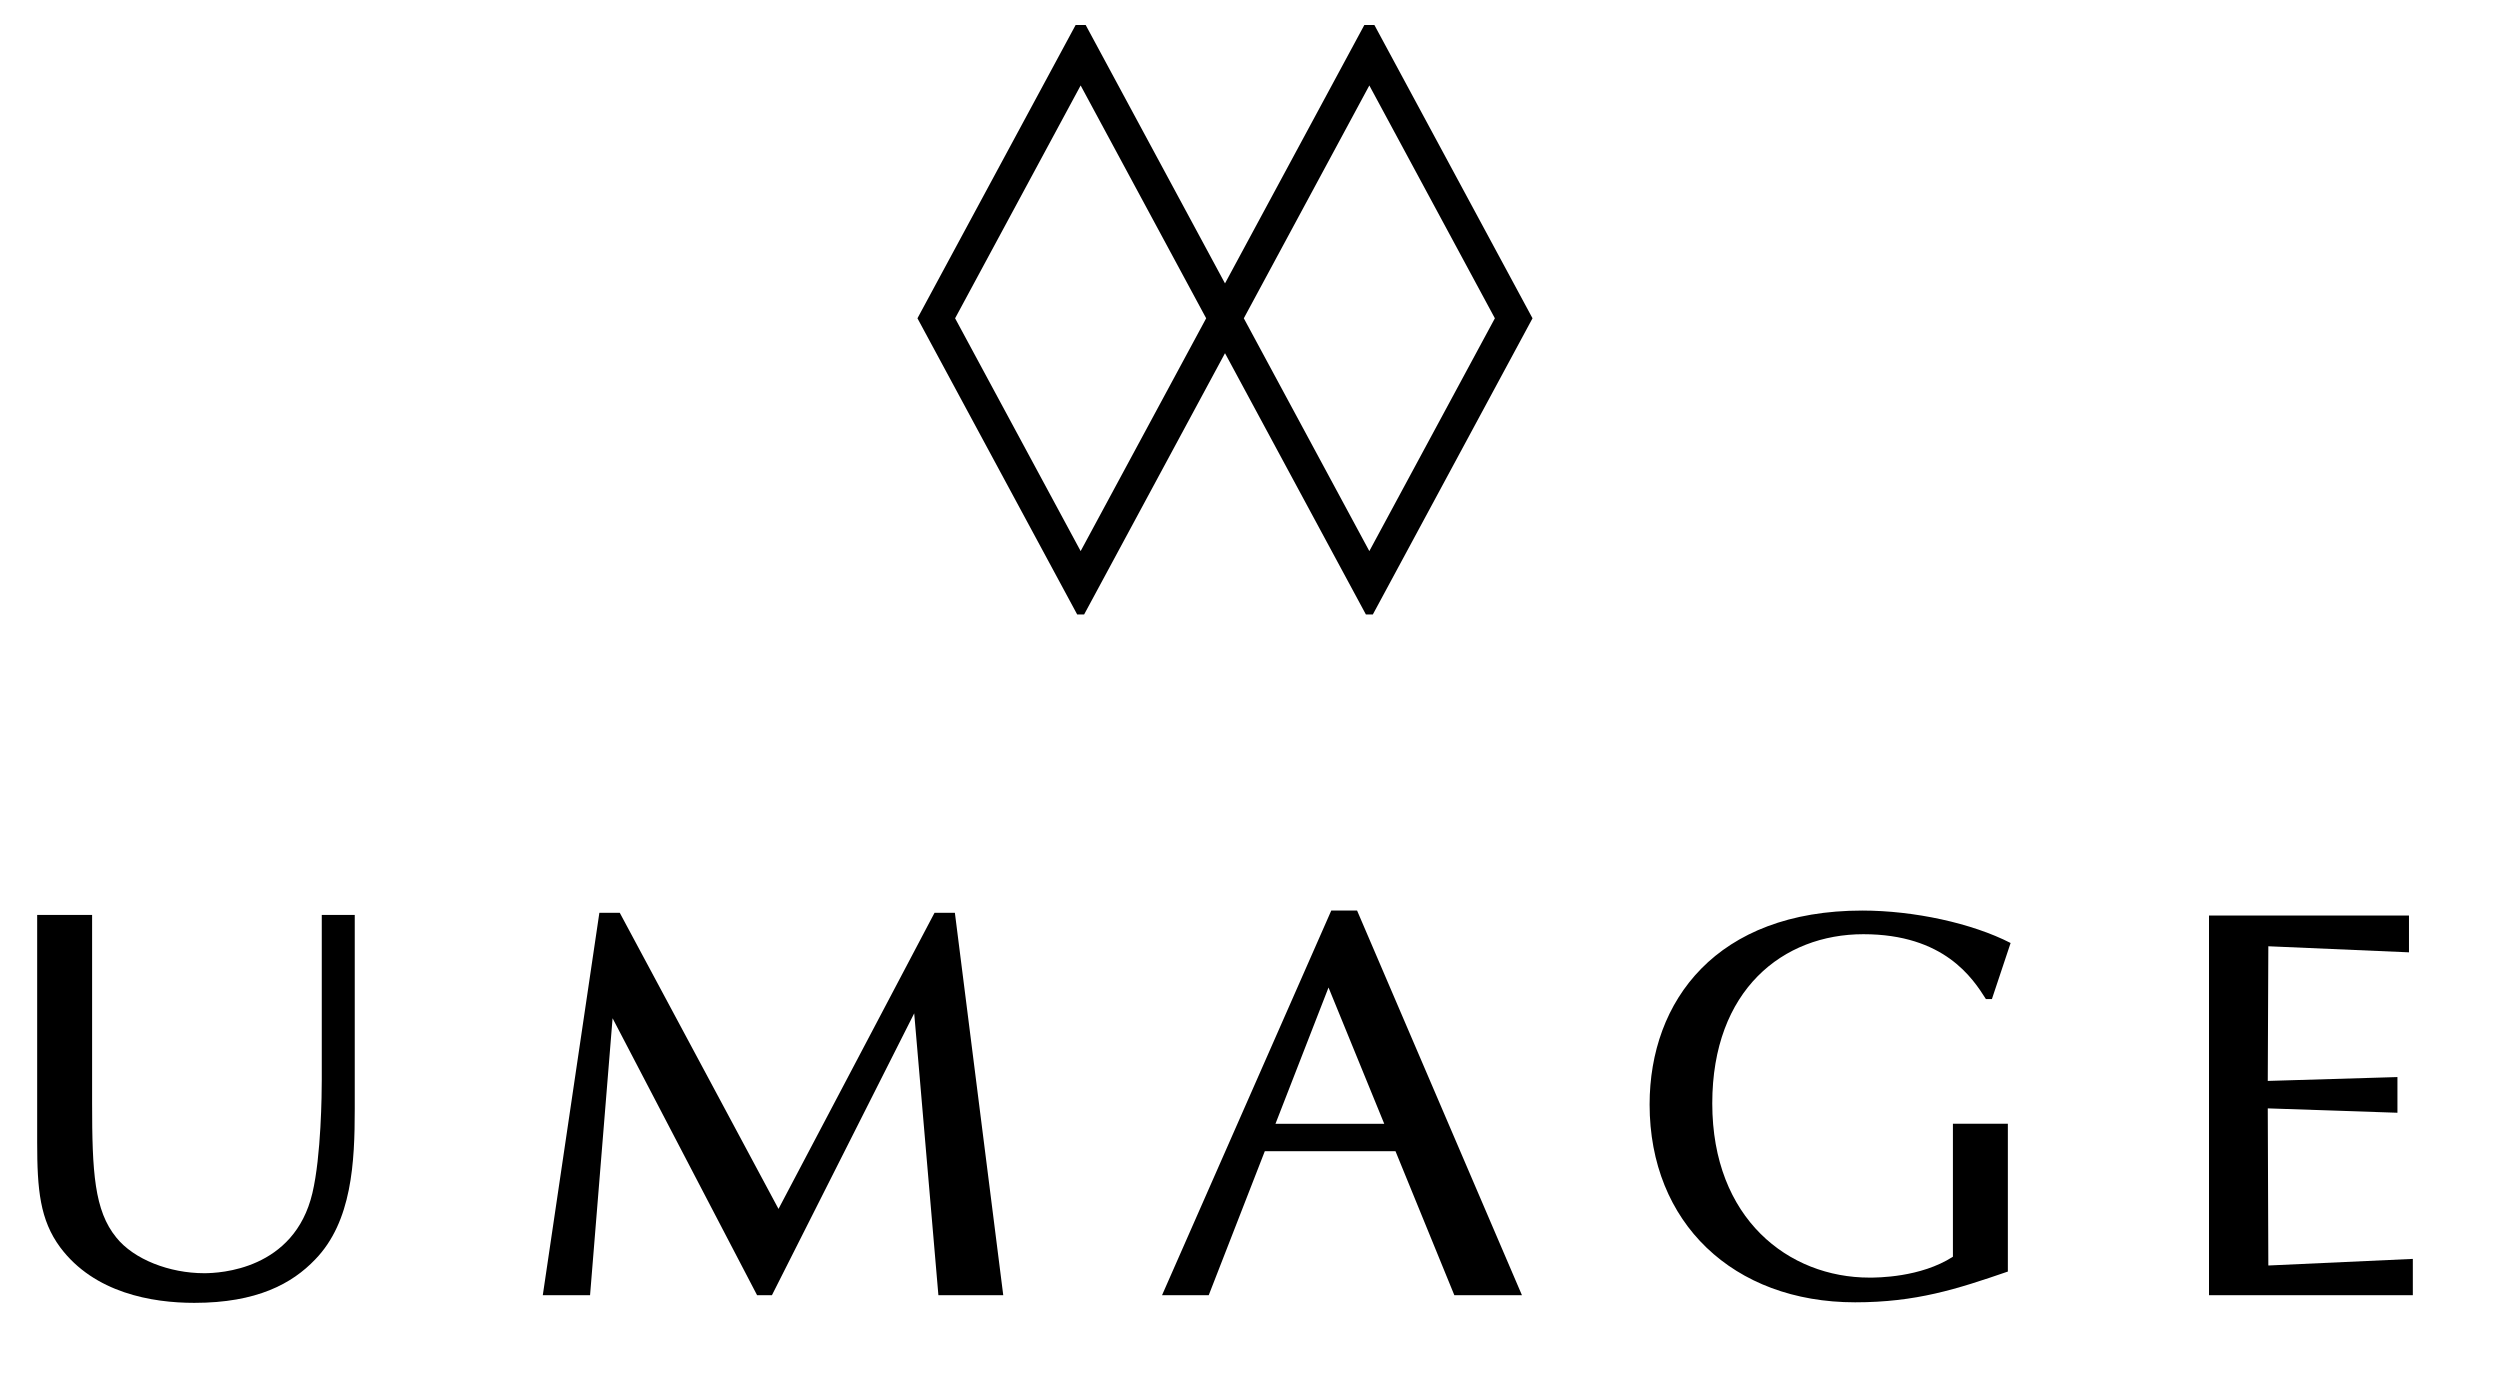
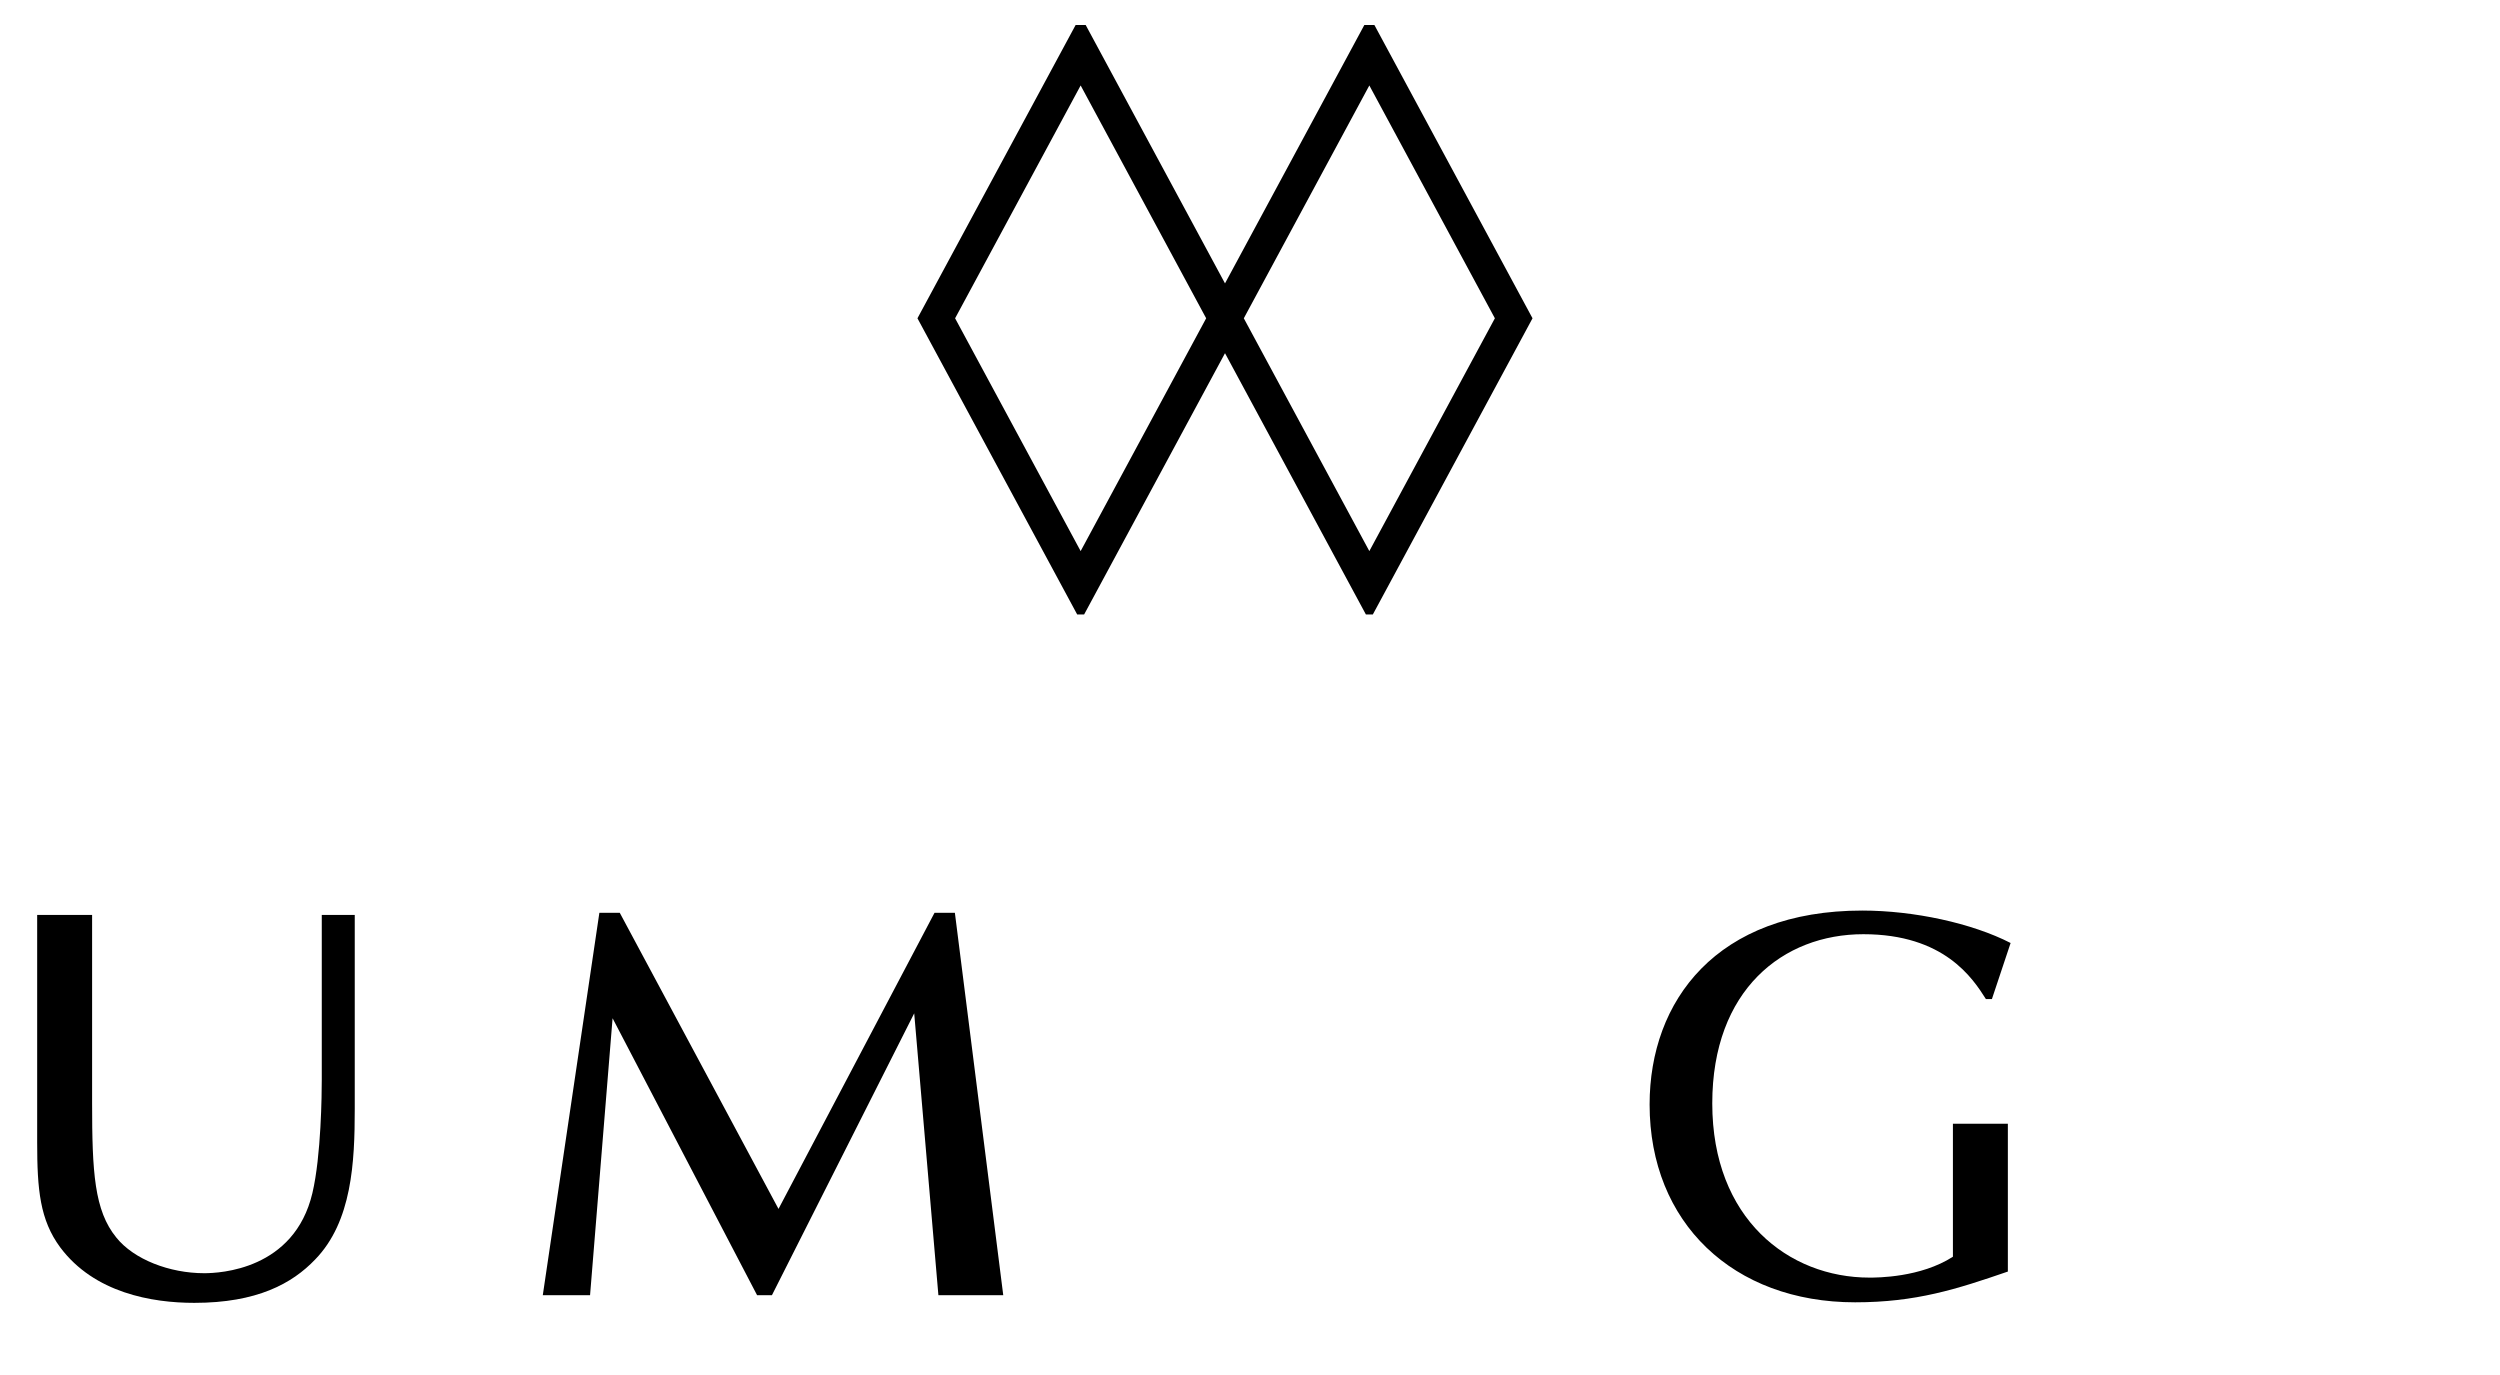
<svg xmlns="http://www.w3.org/2000/svg" version="1.1" width="120pt" height="66pt" viewBox="0 0 120 66">
  <g enable-background="new">
    <clipPath id="cp0">
      <path d="M 1.2 1.2 L 1.2 64.8 L 118.8 64.8 L 118.8 1.2 Z " />
    </clipPath>
    <g clip-path="url(#cp0)">
      <g id="Layer-1" data-name="Default">
        <path d="M 44.858 43.813 L 45.834 43.813 L 48.156 62.169 L 45.043 62.169 L 43.882 48.64 L 37.053 62.169 L 36.34 62.169 L 29.404 48.876 L 28.323 62.169 L 26.054 62.169 L 28.77 43.813 L 29.748 43.813 L 37.368 58.028 Z " />
        <path d="M 15.445 51.831 L 15.445 43.918 L 17.028 43.918 L 17.028 53.228 C 17.028 55.786 16.896 58.635 15.128 60.455 C 14.02 61.615 12.332 62.537 9.326 62.537 C 7.296 62.537 4.527 62.063 2.892 59.875 C 1.916 58.555 1.784 57.105 1.784 54.837 L 1.784 43.918 L 4.421 43.918 L 4.421 52.938 C 4.421 56.261 4.527 58.106 5.581 59.399 C 6.425 60.455 8.14 61.114 9.801 61.114 C 10.54 61.114 14.127 60.956 14.996 57.264 C 15.418 55.471 15.445 52.489 15.445 51.831 Z " />
        <path d="M 65.562 1.063 L 65.897 1.063 L 73.561 15.278 L 65.897 29.493 L 65.562 29.493 L 58.8 16.953 L 52.039 29.493 L 51.704 29.493 L 44.038 15.278 L 51.704 1.063 L 52.039 1.063 L 58.8 13.603 Z M 45.845 15.278 L 51.871 26.453 L 57.896 15.278 L 51.871 4.102 Z M 59.703 15.278 L 65.728 26.453 L 71.754 15.278 L 65.728 4.102 Z " />
-         <path d="M 106.032 43.945 L 115.631 43.945 L 115.631 45.712 L 108.88 45.421 L 108.853 51.884 L 115.077 51.699 L 115.077 53.412 L 108.853 53.202 L 108.88 60.744 L 115.816 60.427 L 115.816 62.169 L 106.032 62.169 Z " />
        <path d="M 89.441 44.842 C 85.591 44.842 82.189 47.506 82.189 52.964 C 82.189 58.503 85.854 61.325 89.733 61.325 C 90.1 61.325 92.185 61.325 93.74 60.323 L 93.74 53.94 L 96.377 53.94 L 96.377 61.035 C 93.925 61.879 91.973 62.511 89.046 62.511 C 83.19 62.511 79.181 58.688 79.181 53.017 C 79.181 48.033 82.399 43.707 89.389 43.707 C 91.868 43.707 94.662 44.314 96.509 45.264 L 95.612 47.954 L 95.323 47.954 C 94.689 46.952 93.318 44.842 89.441 44.842 Z " />
-         <path d="M 63.901 43.707 L 65.14 43.707 L 73.053 62.169 L 69.808 62.169 L 66.984 55.259 L 60.71 55.259 L 58.019 62.169 L 55.778 62.169 Z M 63.769 47.4 L 61.223 53.941 L 66.443 53.941 Z " />
      </g>
    </g>
  </g>
</svg>